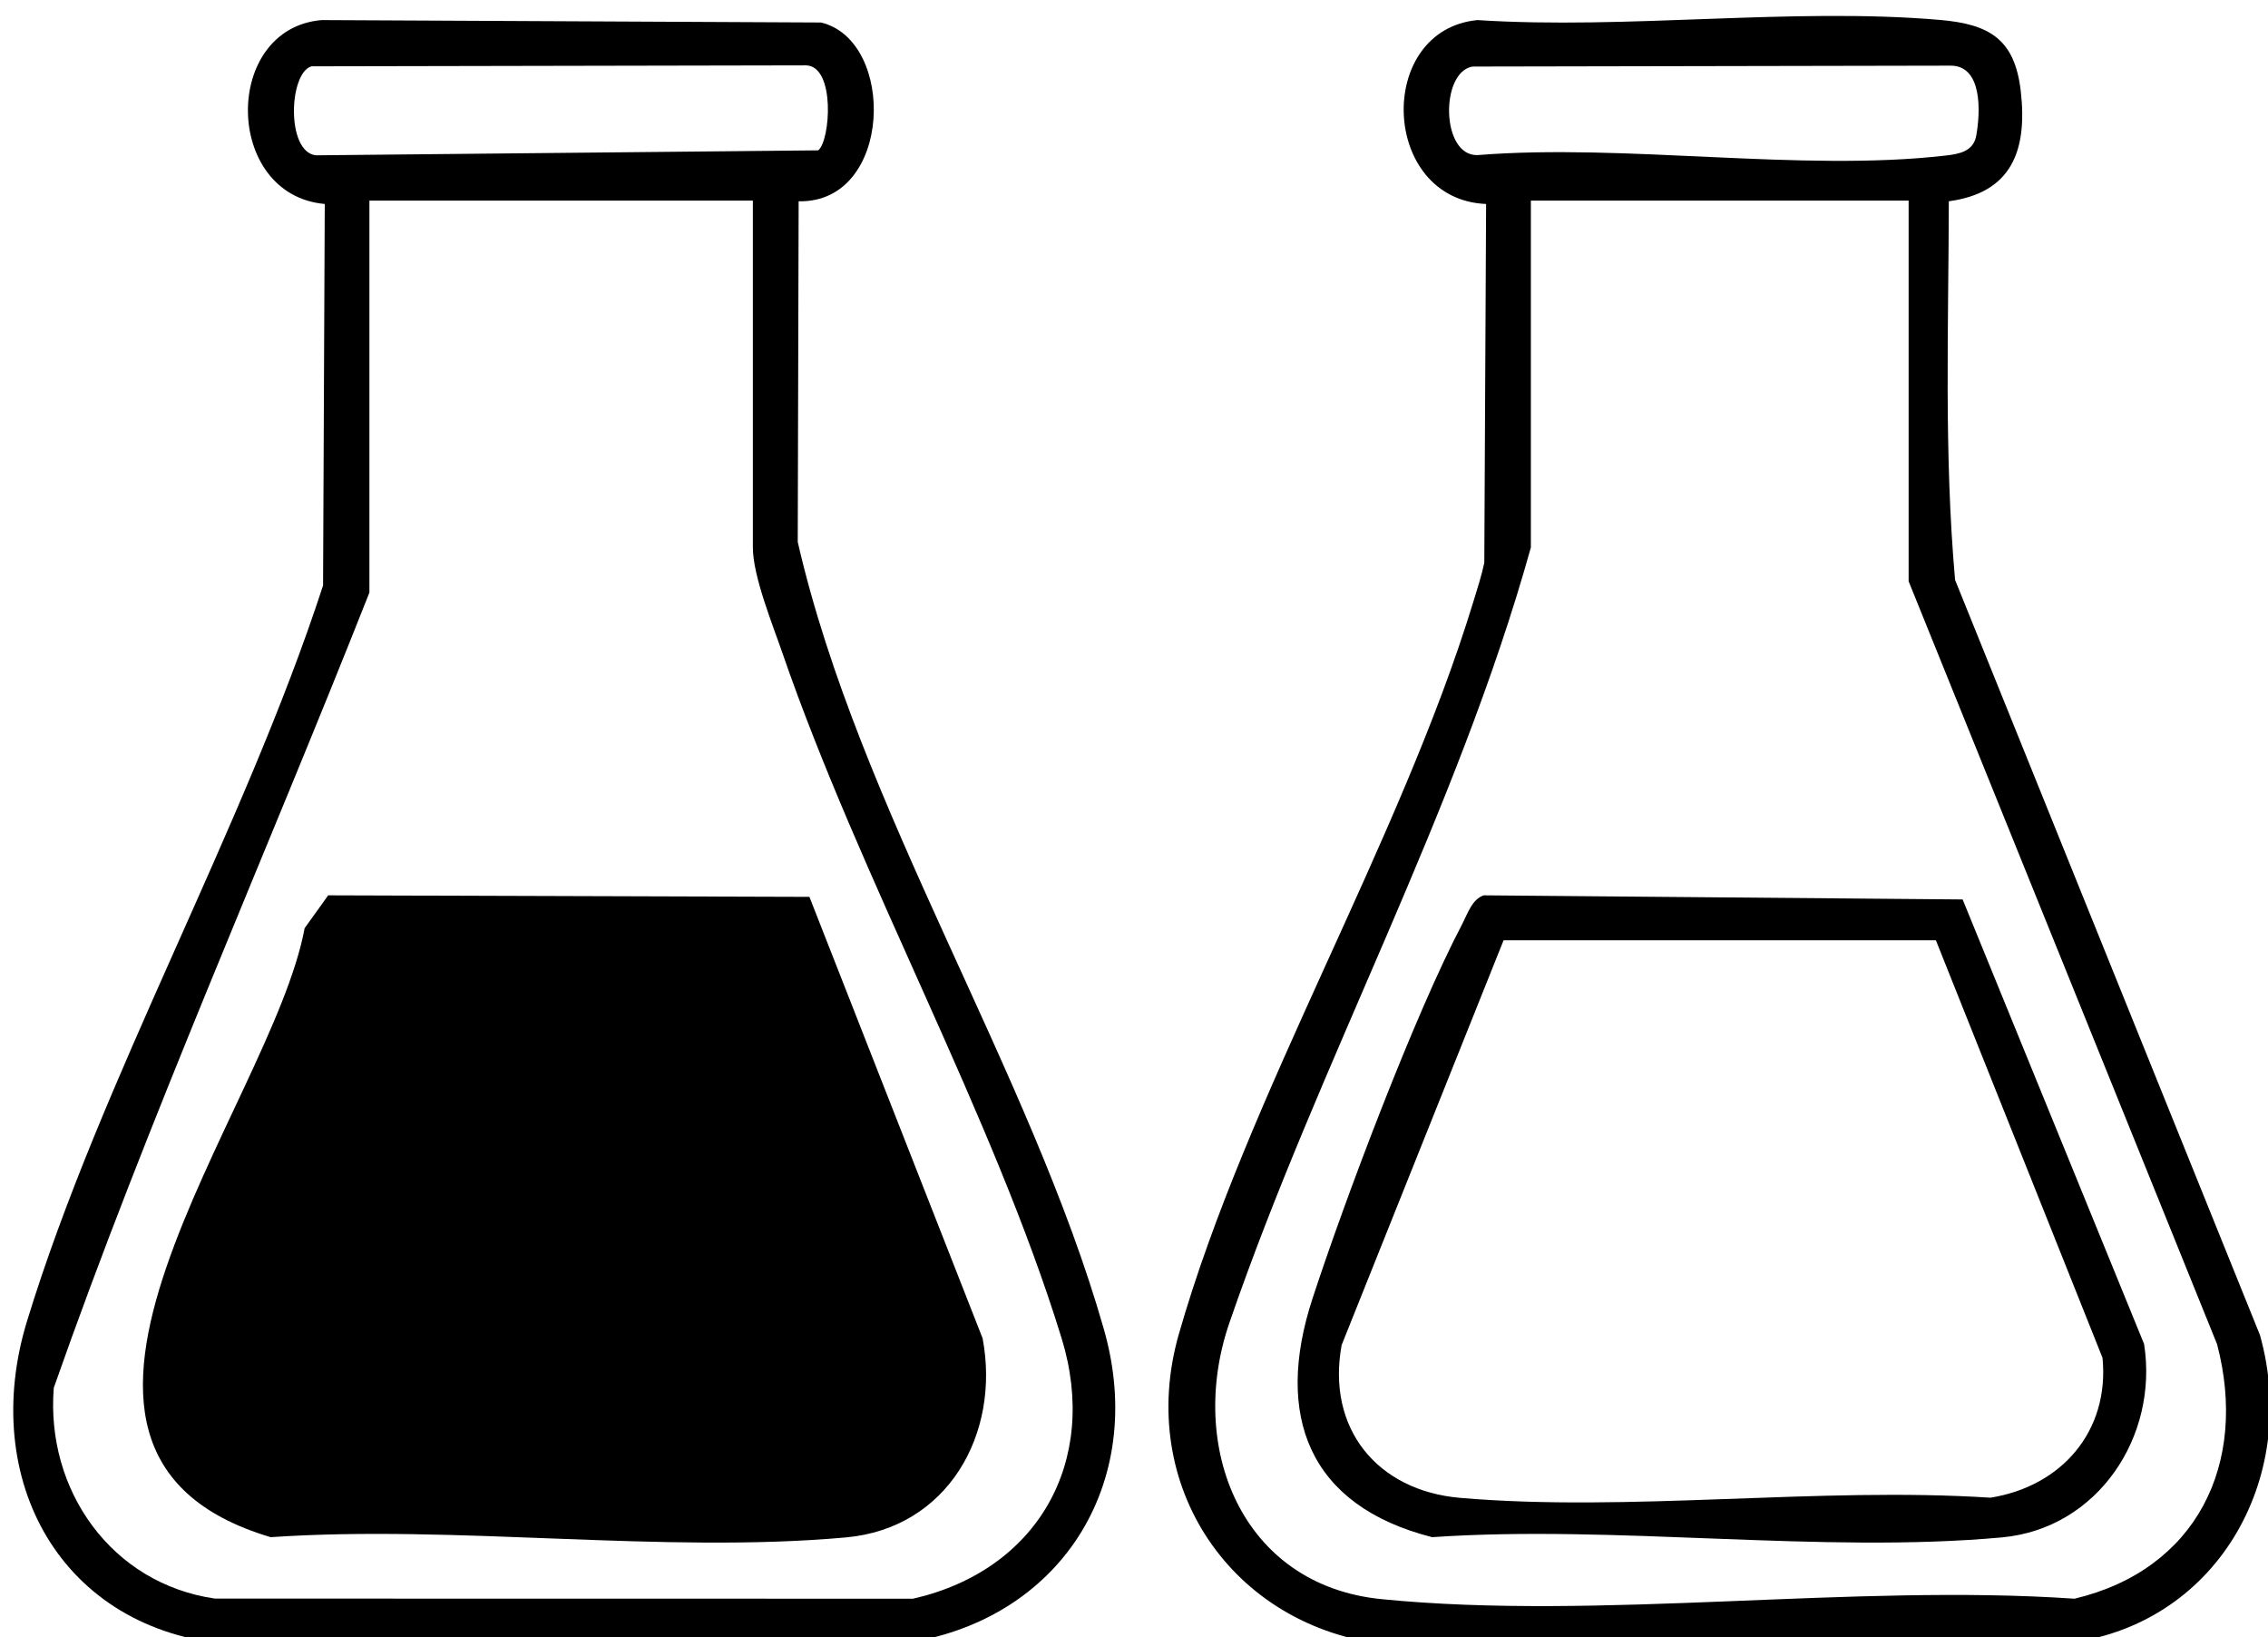
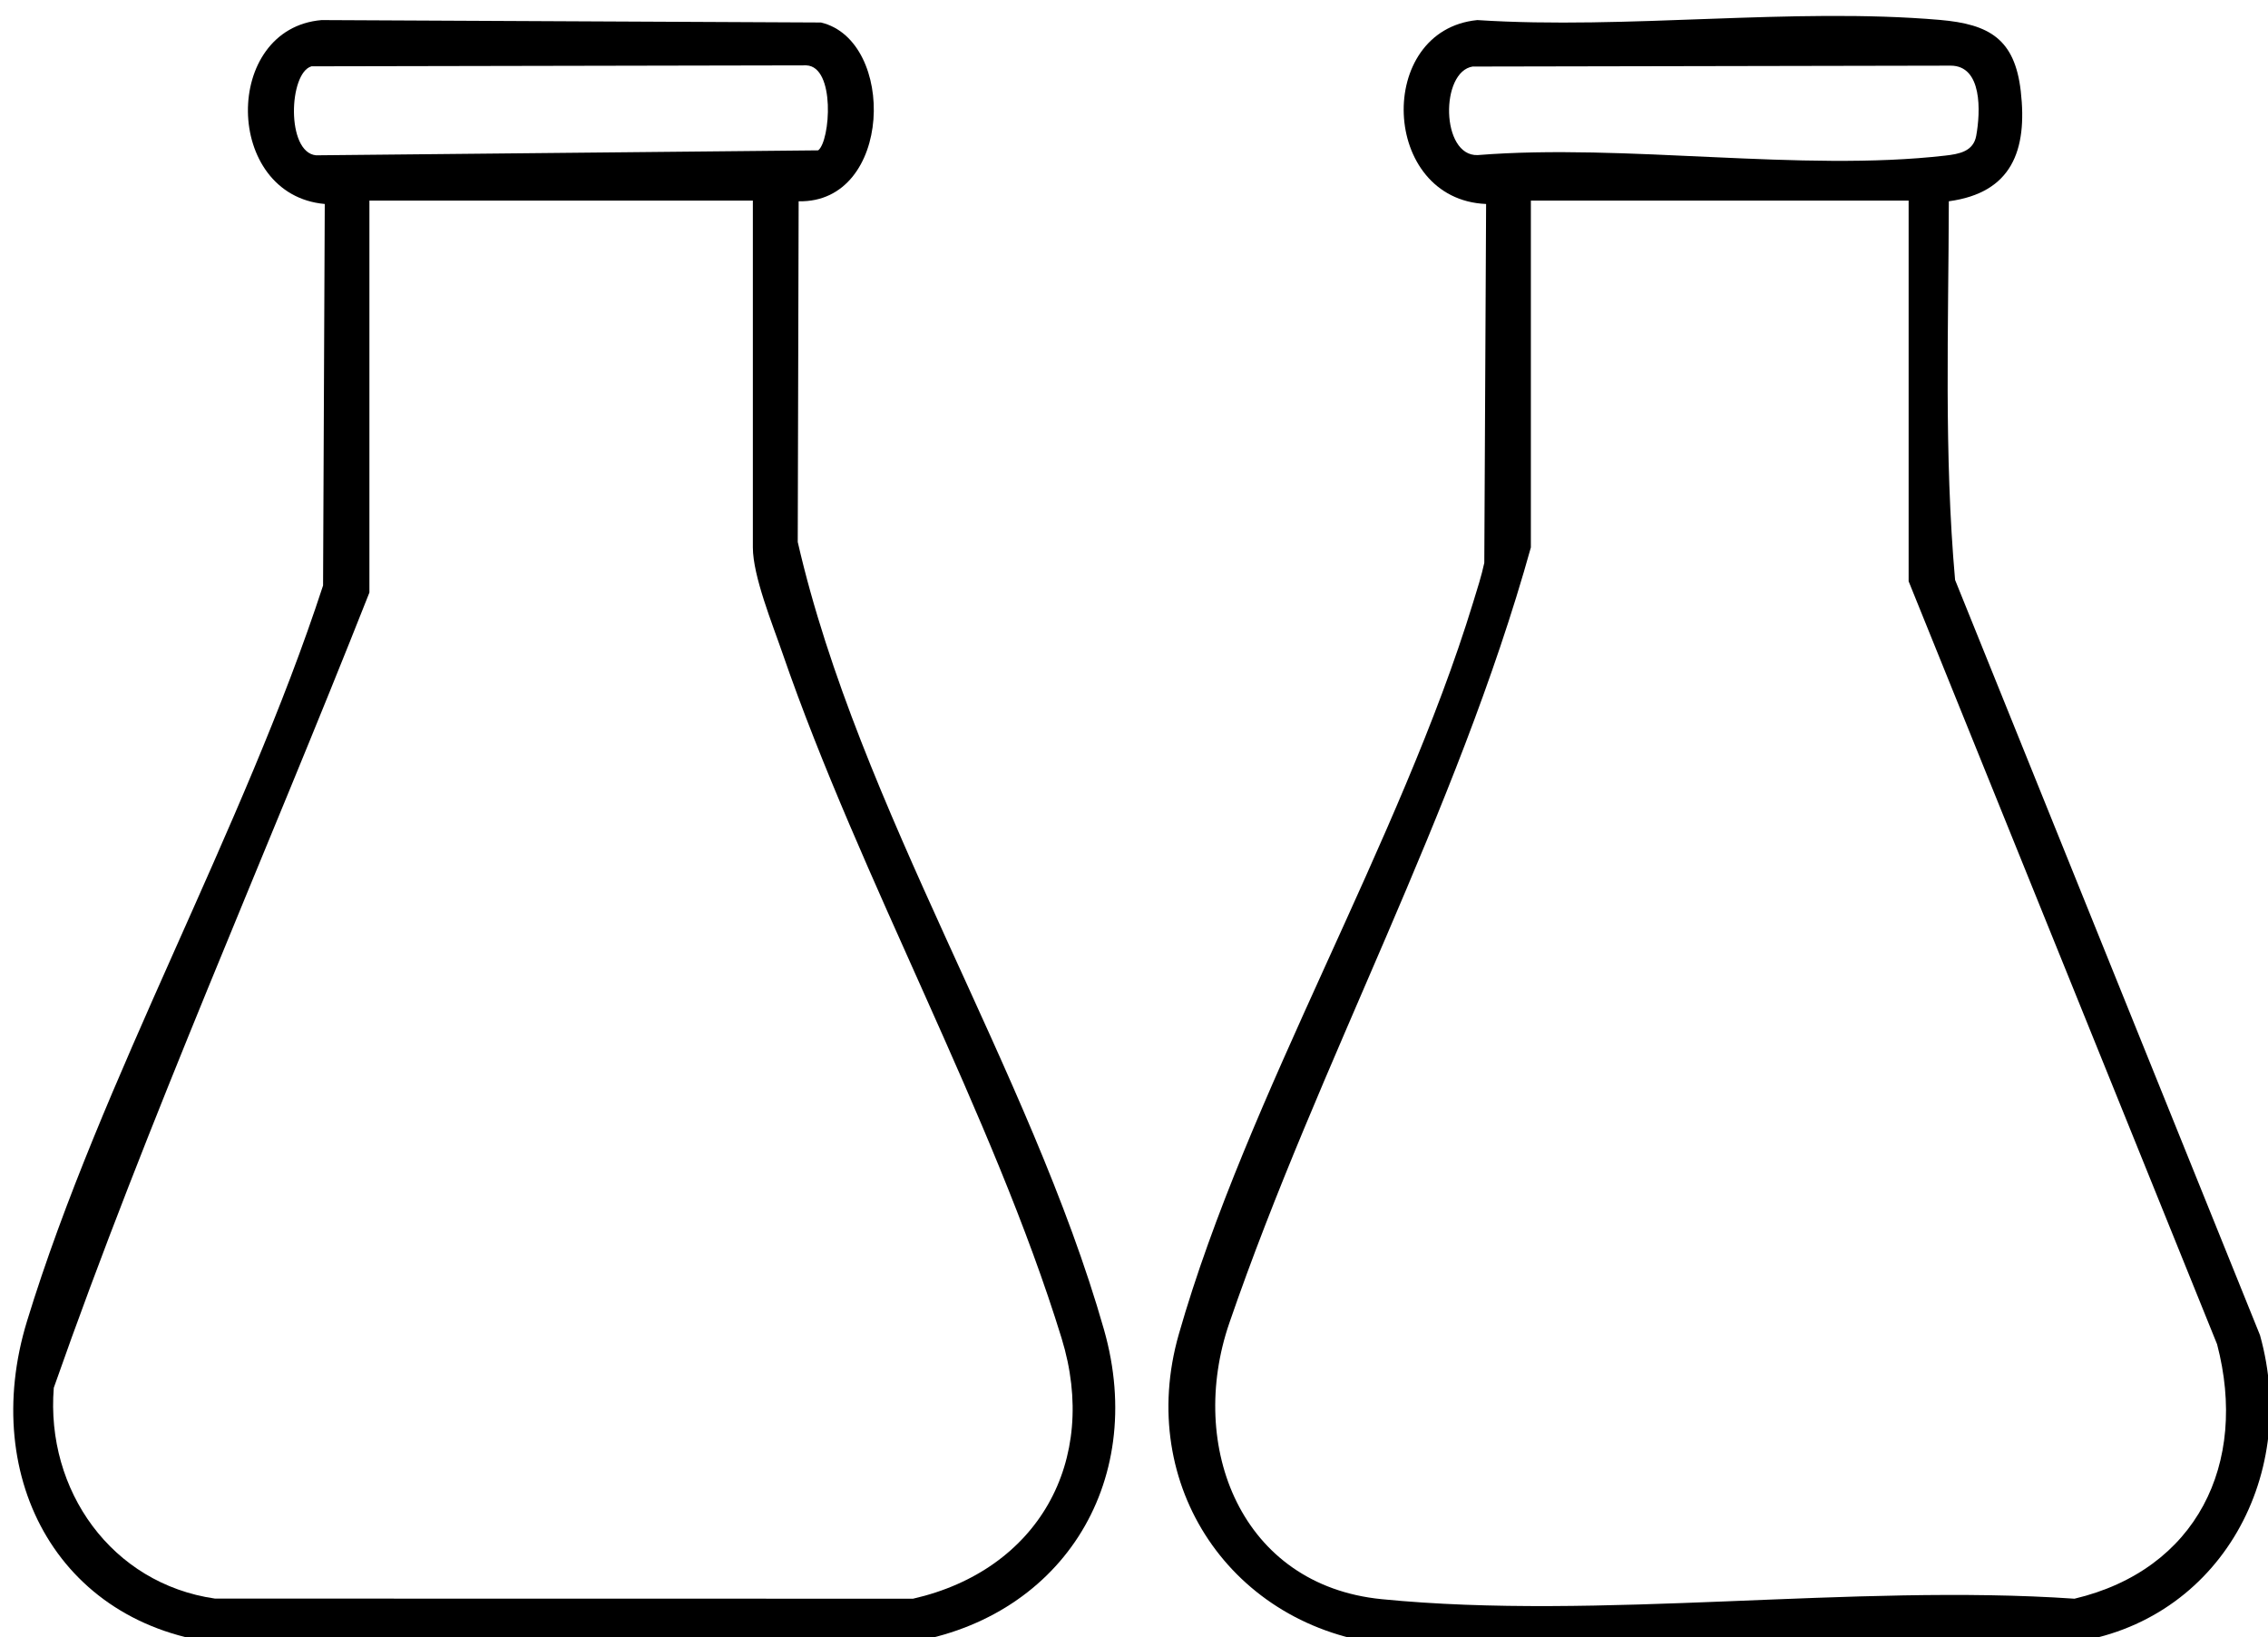
<svg xmlns="http://www.w3.org/2000/svg" id="_Слой_1" data-name="Слой_1" version="1.1" viewBox="0 0 402.26 290.35">
  <path d="M141.65,35.7l-.16,60.4c10.84,47.26,41.25,93.77,54.32,139.68,7.81,27.44-7.96,51.85-35.9,55.66-38.57-2.07-80.77,3.18-118.91.16-30.28-2.4-44.78-29.32-36.22-57.3,13.16-43.02,38.41-87.2,52.52-130.48l.3-67.65c-17.96-1.6-18.19-31.11-.56-32.61l88.57.43c13.39,3.18,12.74,32.05-3.94,31.7ZM55.22,11.77c-4,1.17-4.5,15.24.83,15.77l89.07-.88c2.16-1.7,3.09-14.87-2.12-15.07l-87.77.17ZM133.52,35.57h-68v69.5c-18.57,47.01-39.26,93.39-55.98,141.01-1.45,18.17,10.25,34.74,28.59,37.38l123.81.02c22.12-5.04,33.06-24.35,26.35-46.18-12.2-39.66-35.69-81.4-49.51-121.49-1.74-5.06-5.25-13.65-5.25-18.75v-61.5Z" />
  <path d="M345.65,35.7c-.05,22.38-.87,44.83,1.11,67.13l54.08,133.92c7.13,25.47-7.82,51.86-34.94,54.69-37.73,3.94-81.54-2.72-119.91.16-27.47-2.97-44.58-28.18-36.92-54.99,12.12-42.41,39.22-87.3,52.21-129.79.71-2.33,1.47-4.63,1.98-7.02l.32-63.63c-18.72-.78-19.7-30.82-1.56-32.61,26.53,1.72,55.86-2.28,82.04-.03,8.81.76,13.29,3.41,14.35,12.64,1.2,10.47-1.57,18.01-12.76,19.52ZM261.24,11.79c-5.83.85-5.71,15.94.84,15.71,26.18-2.1,57.37,3.03,82.95.09,2.45-.28,4.98-.73,5.48-3.52.77-4.25,1.11-12.46-4.57-12.43l-84.71.16ZM338.52,35.57h-67v61.5c-13.14,47.18-37.54,91.19-53.48,137.52-7.53,21.89,2.06,46.5,26.99,48.97,38.68,3.84,83.57-2.78,122.91-.08,21.65-5.13,30.85-23.92,25.29-45.12l-54.71-135.29V35.57Z" />
-   <path d="M58.21,158.76l85.35.27,30.72,78.28c3.19,17-6.22,33.67-24.22,35.3-32.39,2.94-69.18-2.29-102.05-.04-51.56-15.31.18-76.25,6.02-107.99l4.18-5.82Z" />
-   <path d="M263.21,158.76l84.89.73,32.18,78.82c2.58,16.39-8.19,32.74-25.22,34.3-32.05,2.93-68.52-2.28-101.05-.04-21.96-5.58-27.99-21.59-21.24-42.25,5.75-17.61,18.16-50.48,26.56-66.44.9-1.72,1.77-4.49,3.87-5.13ZM343.36,166.73h-76.68s-28.72,71.77-28.72,71.77c-2.72,14.77,6.28,25.83,21.02,27.1,30.01,2.58,63.64-2,94.04-.03,12.63-2,21.16-11.81,19.89-24.8l-29.55-74.03Z" />
</svg>